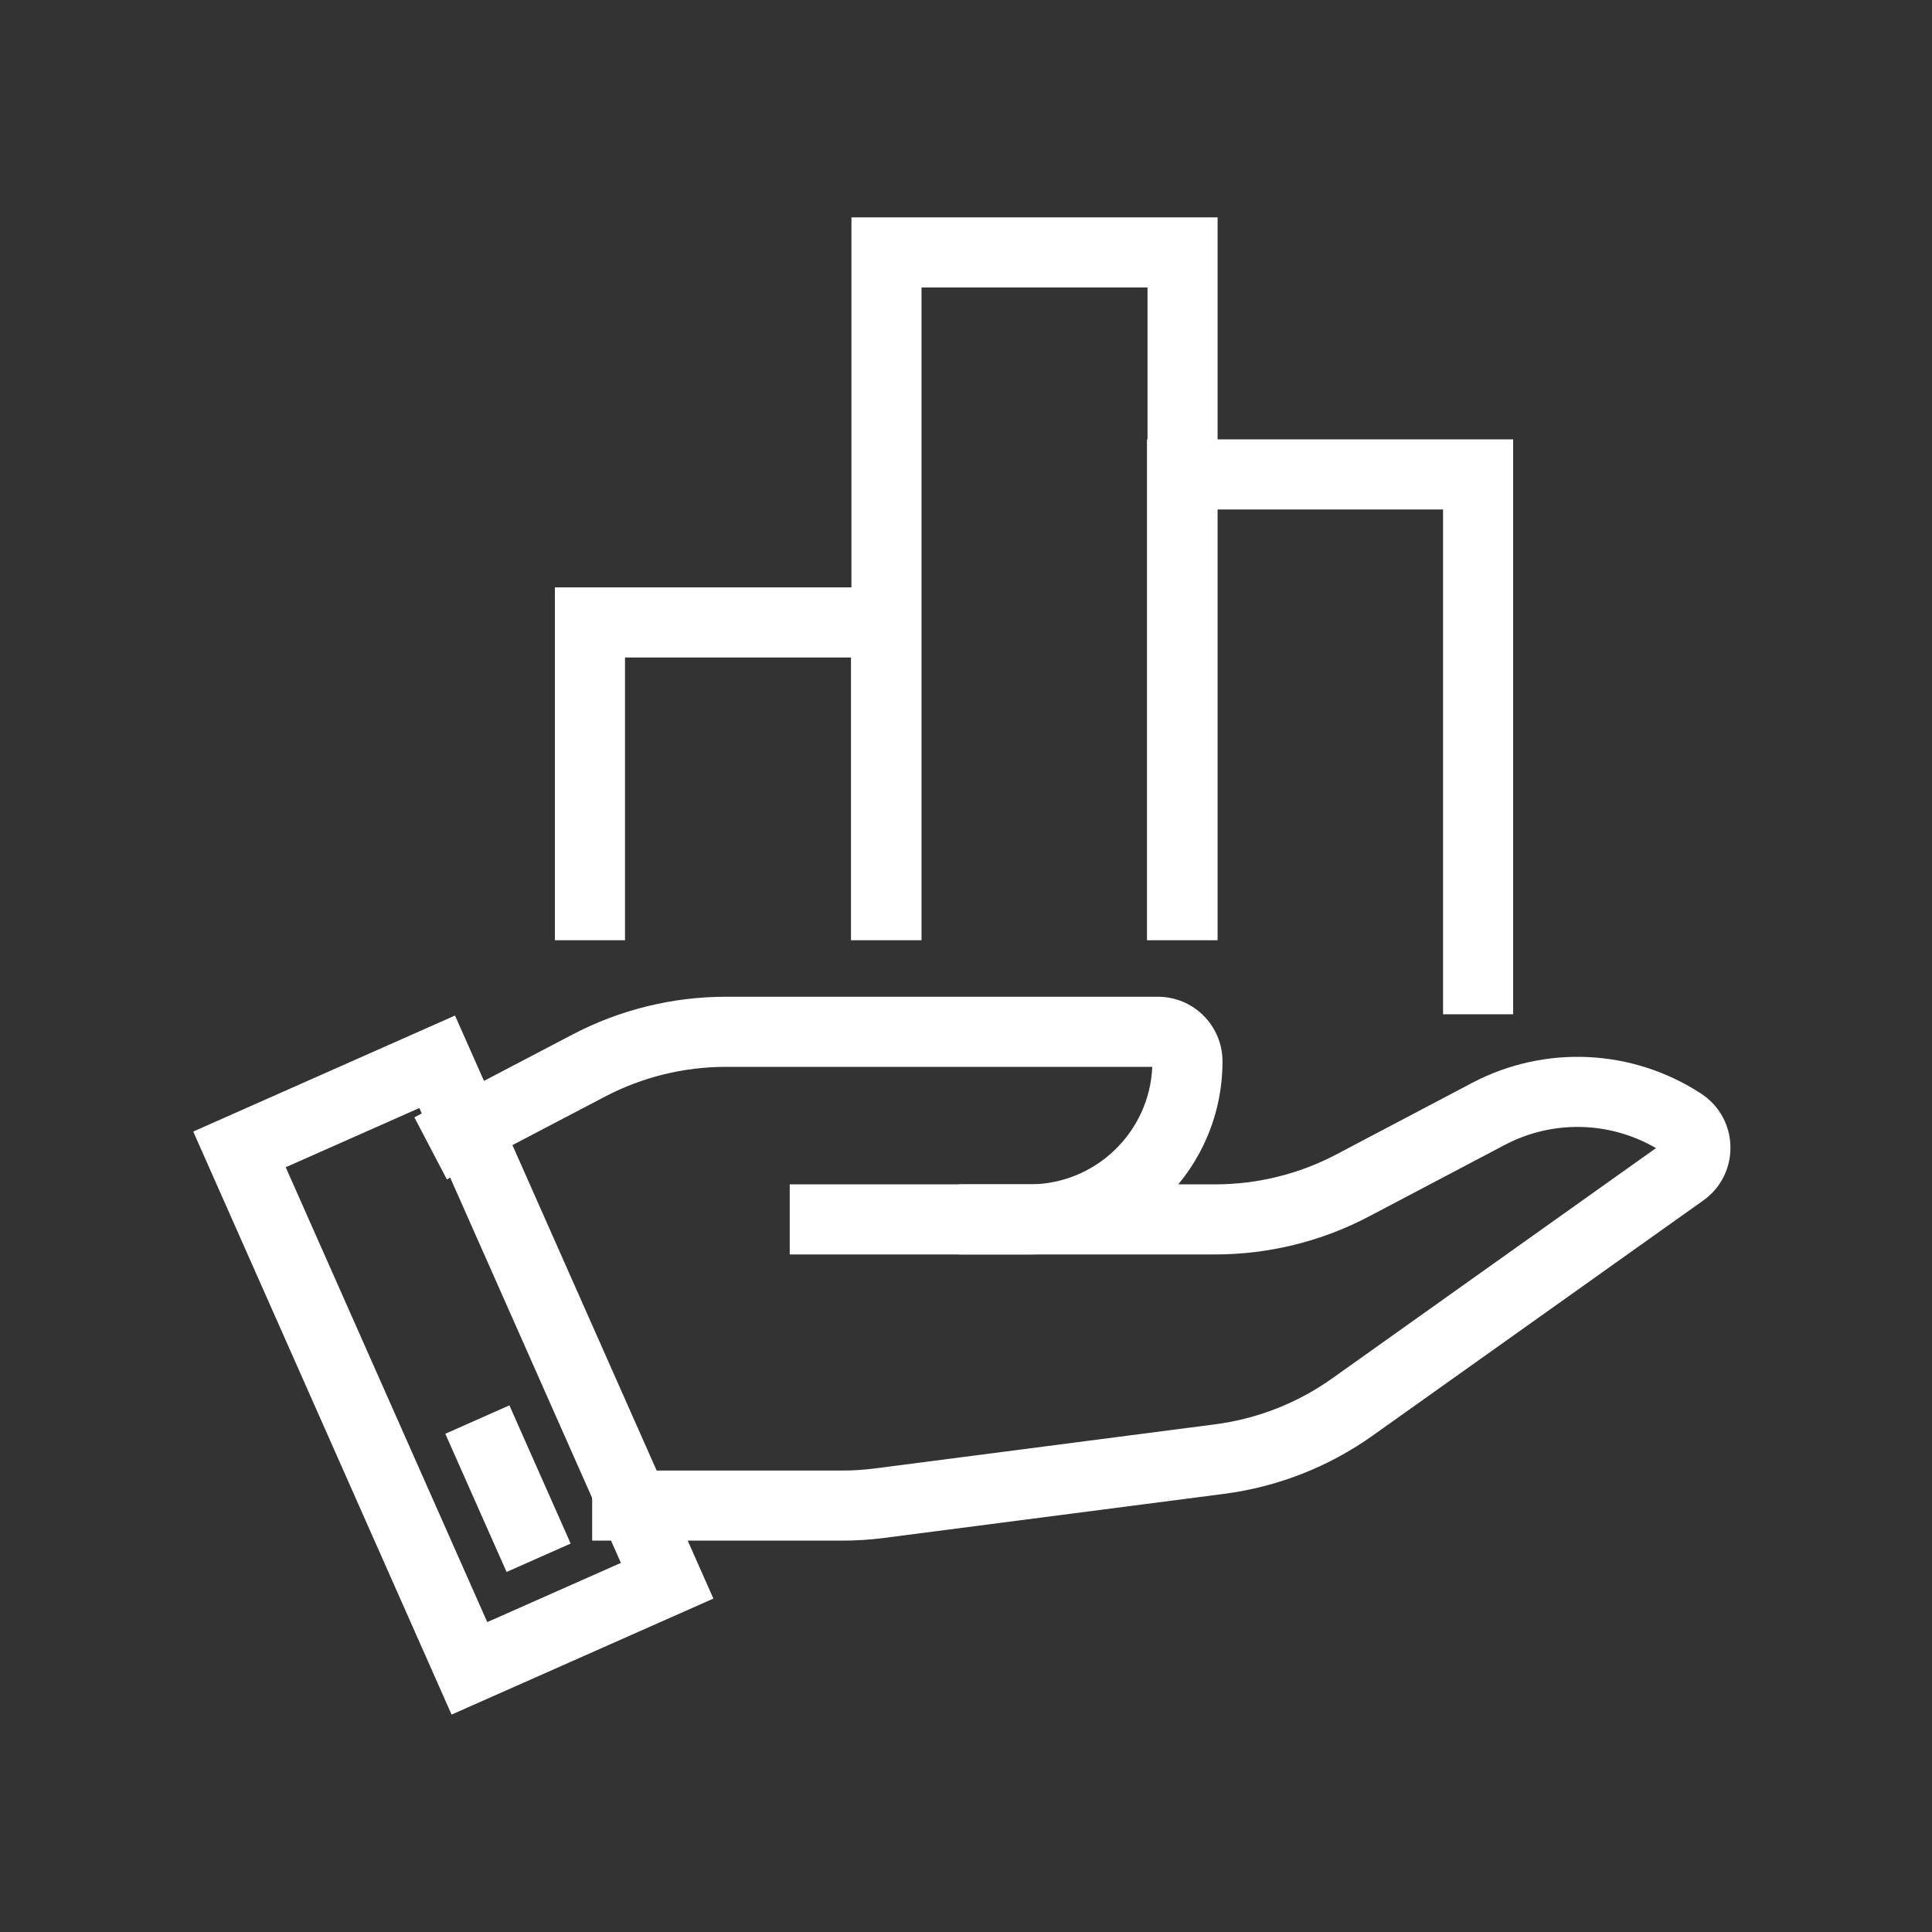
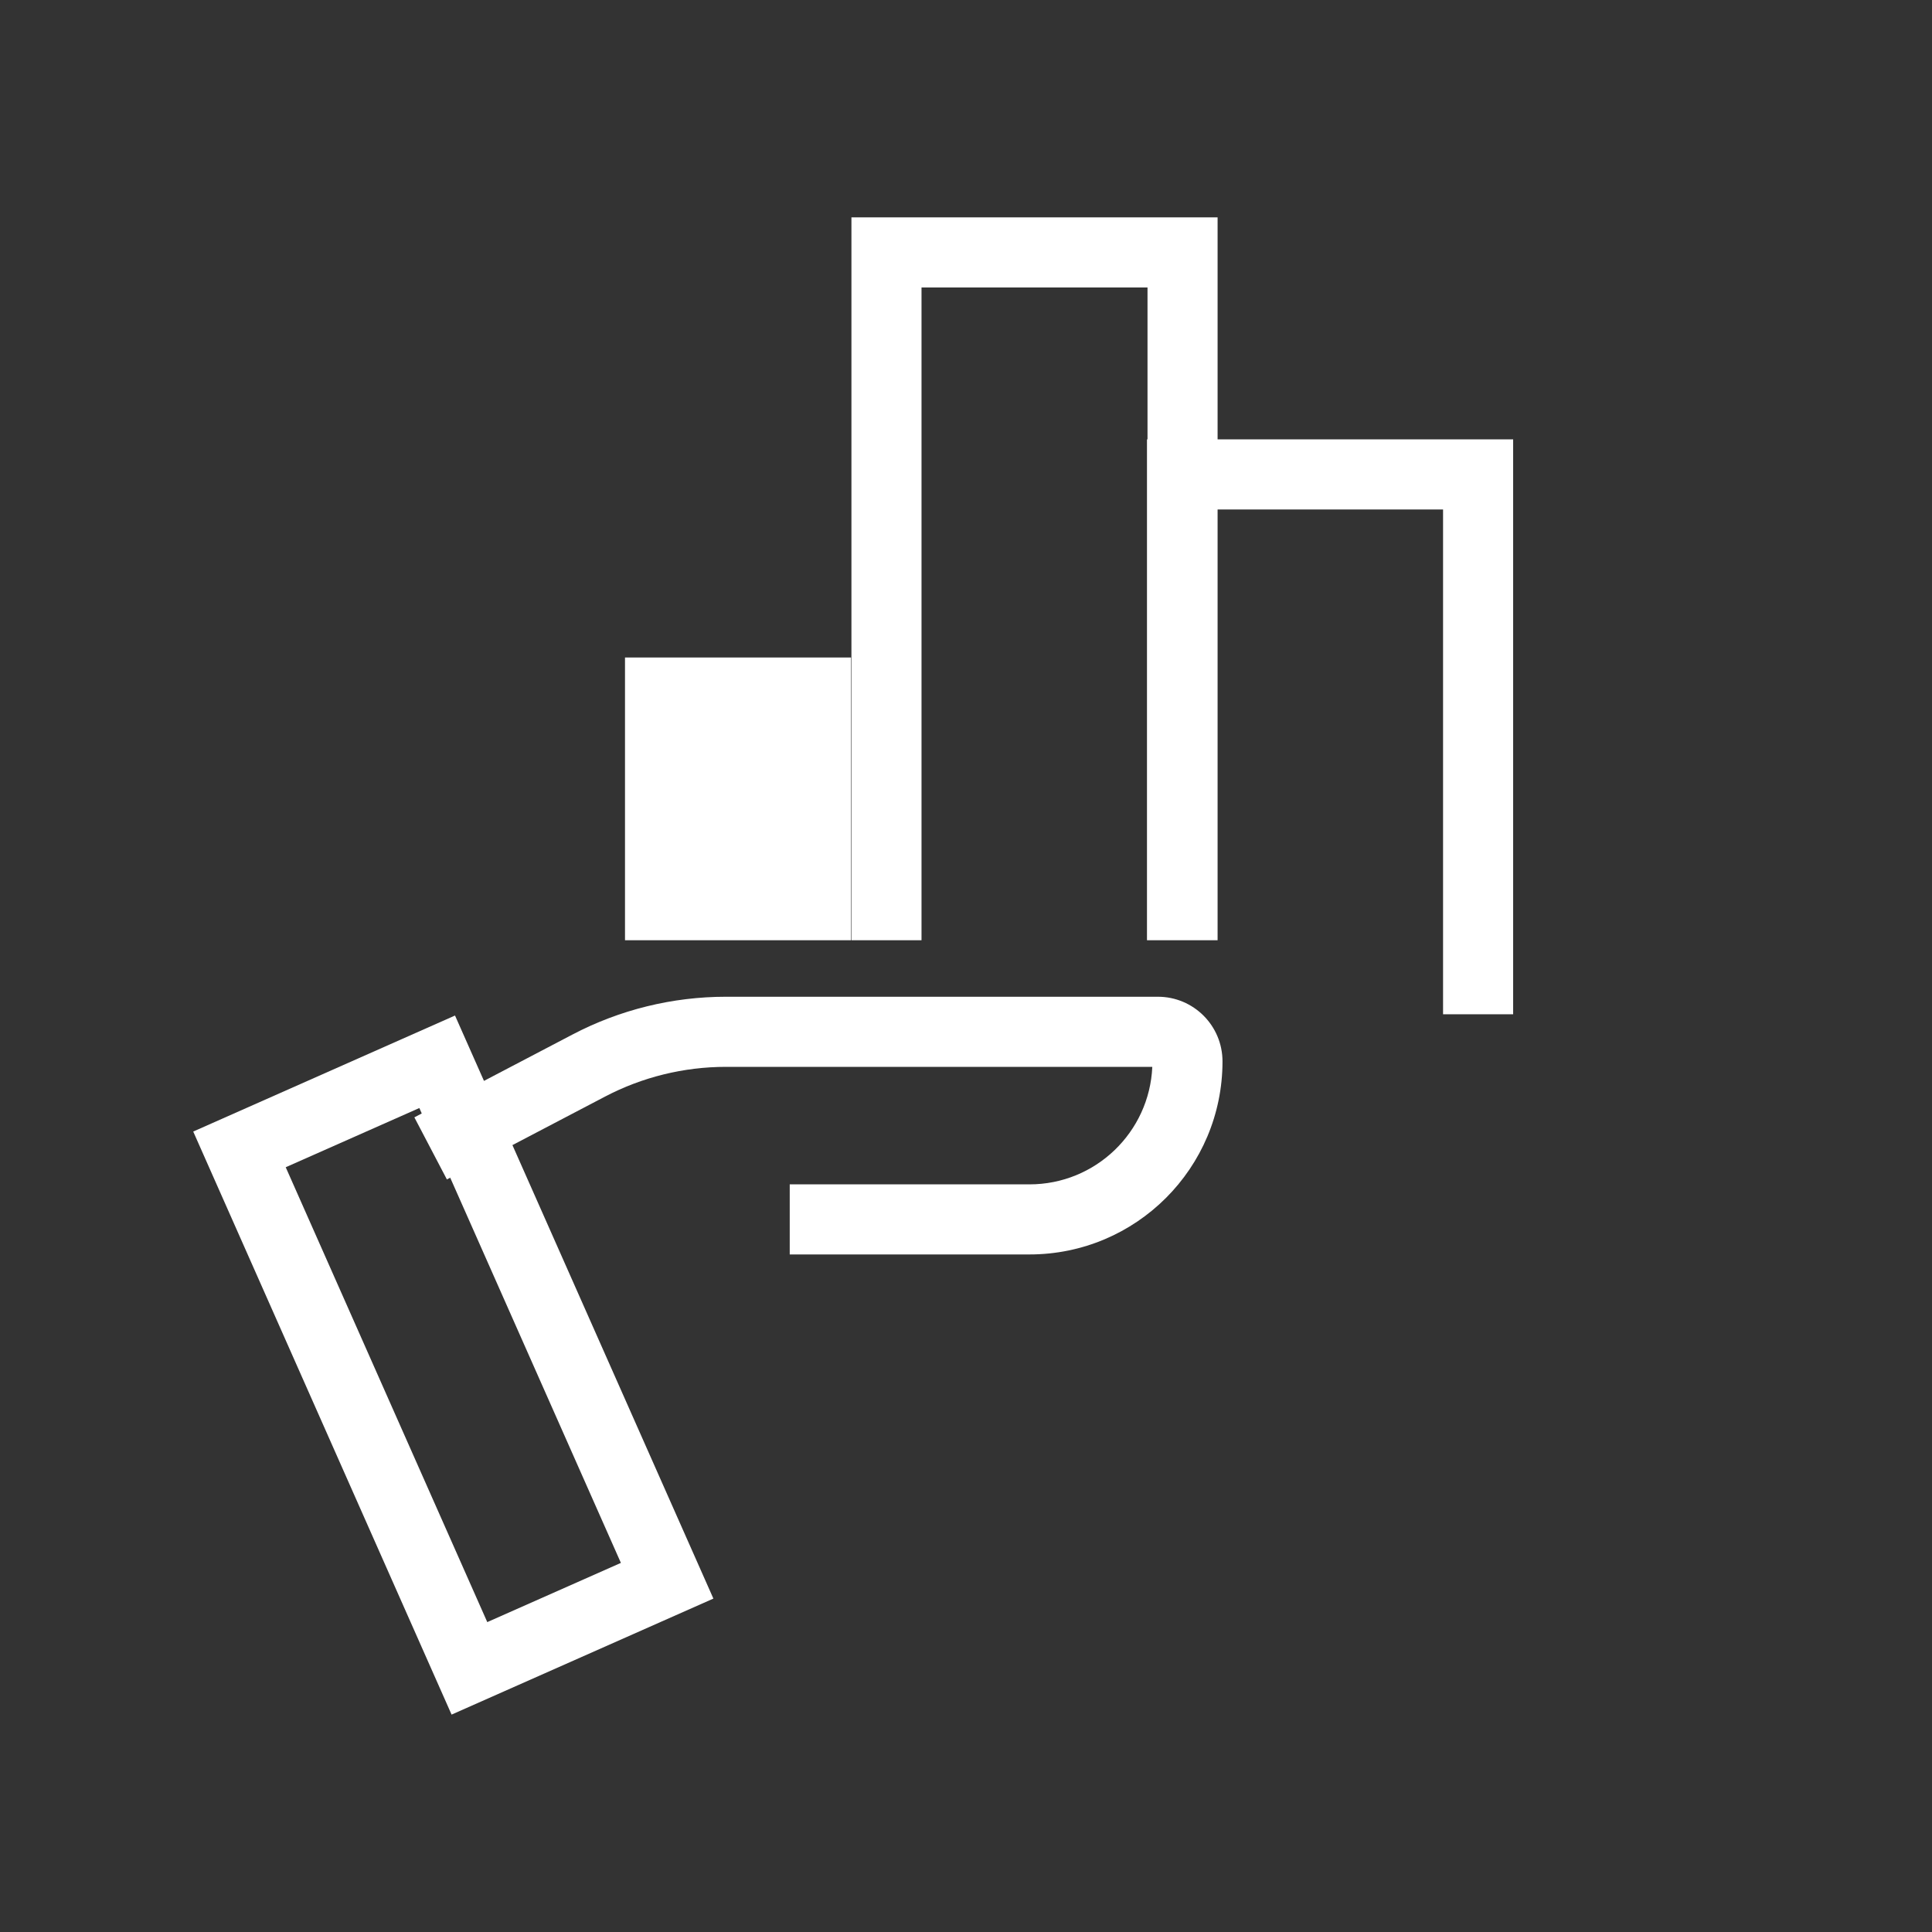
<svg xmlns="http://www.w3.org/2000/svg" width="80" height="80" viewBox="0 0 80 80" fill="none">
  <rect x="0" y="0" width="80" height="80" fill="#333333" stroke="none" />
  <g clip-path="url(#clip0_29695_34540)">
-     <path fill-rule="evenodd" clip-rule="evenodd" d="M35.256 9H50.418V18.194H62.656V41.999H59.754V21.097H50.418V38.933H47.494V18.194H47.516V11.903H38.158V38.933H35.237V27.225H25.88V38.933H22.977V24.322H35.256V9Z" fill="white" />
+     <path fill-rule="evenodd" clip-rule="evenodd" d="M35.256 9H50.418V18.194H62.656V41.999H59.754V21.097H50.418V38.933H47.494V18.194H47.516V11.903H38.158V38.933H35.237V27.225H25.88V38.933H22.977H35.256V9Z" fill="white" />
    <path fill-rule="evenodd" clip-rule="evenodd" d="M8.001 46.855L18.841 42.051L29.54 66.194L18.699 70.998L8.001 46.855ZM11.831 48.333L20.177 67.168L25.71 64.716L17.364 45.881L11.831 48.333Z" fill="white" />
-     <path fill-rule="evenodd" clip-rule="evenodd" d="M21.093 58.193L23.63 63.916L20.976 65.092L18.439 59.369L21.093 58.193Z" fill="white" />
-     <path fill-rule="evenodd" clip-rule="evenodd" d="M60.965 44.836C63.971 43.256 67.599 43.428 70.442 45.287C72.019 46.318 72.067 48.615 70.529 49.709L56.86 59.431L56.858 59.432C55.027 60.74 52.9 61.571 50.673 61.859L36.628 63.68L36.627 63.68C36.038 63.758 35.449 63.794 34.864 63.794H24.52V60.892H34.864C35.33 60.892 35.792 60.863 36.249 60.802L36.252 60.802L50.301 58.98C52.057 58.753 53.733 58.098 55.173 57.069L55.175 57.068L68.57 47.541C66.655 46.425 64.291 46.367 62.316 47.405L56.698 50.365C54.728 51.405 52.532 51.944 50.309 51.944H39.704V49.042H50.309C52.063 49.042 53.793 48.616 55.343 47.798L60.965 44.836ZM68.854 47.717L68.854 47.716Z" fill="white" />
    <path fill-rule="evenodd" clip-rule="evenodd" d="M23.701 42.84C25.665 41.809 27.849 41.273 30.064 41.273H47.944C49.424 41.273 50.621 42.471 50.621 43.951C50.621 48.366 47.044 51.944 42.628 51.944H32.701V49.042H42.628C45.365 49.042 47.596 46.884 47.714 44.176H30.064C28.317 44.176 26.596 44.598 25.049 45.41L18.505 48.838L17.158 46.267L23.701 42.84Z" fill="white" />
  </g>
  <defs>
    <clipPath id="clip0_29695_34540">
      <rect width="63.654" height="62" fill="white" transform="translate(8 9)" />
    </clipPath>
  </defs>
</svg>